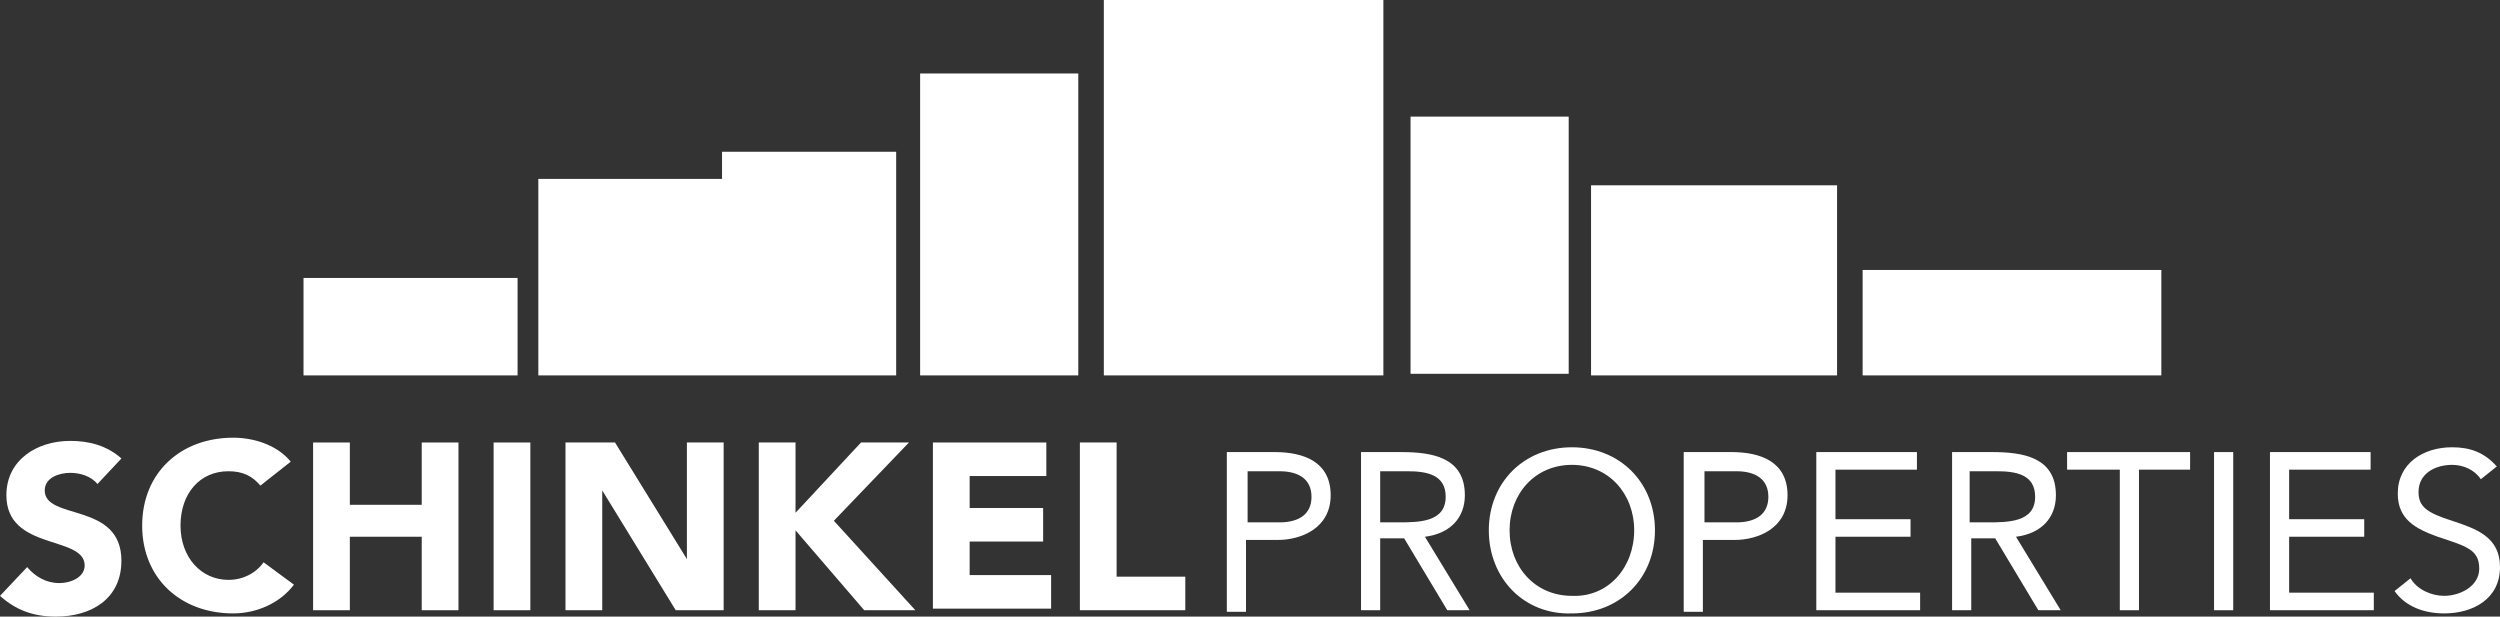
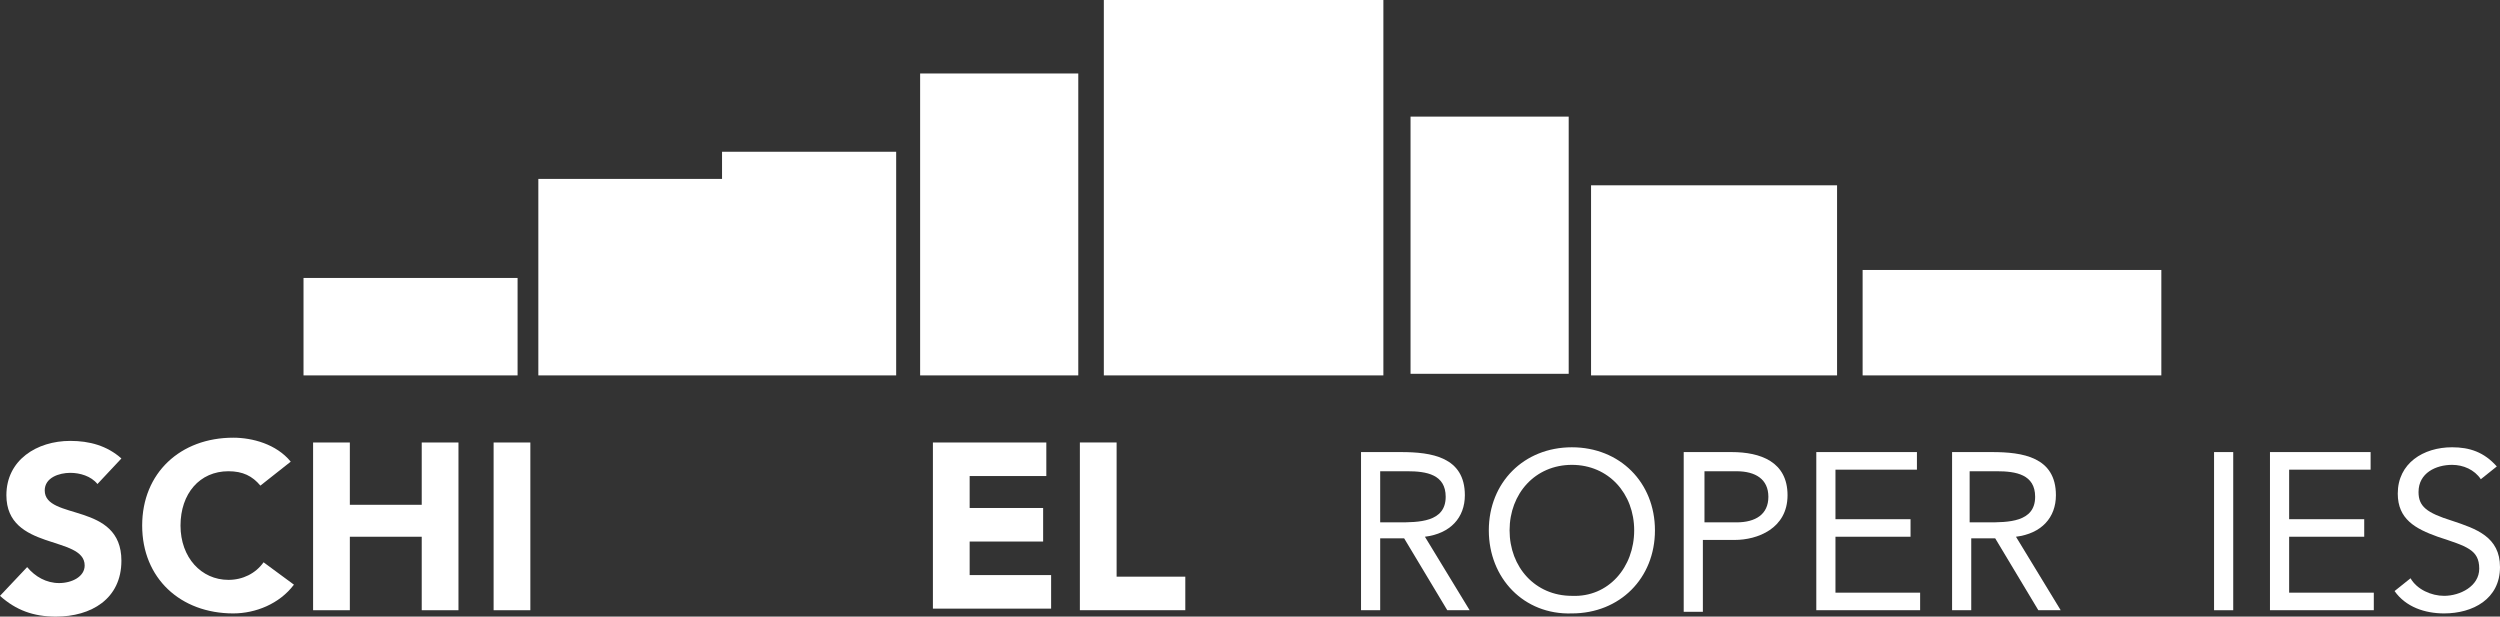
<svg xmlns="http://www.w3.org/2000/svg" viewBox="0 0 156.5 38.6">
  <rect x="0" y="0" width="156.5" height="38.6" fill="#333333" stroke="none" />
  <g>
    <path d="M6.1,30.3c-.4-.5-1.1-.7-1.7-.7-.7,0-1.6.3-1.6,1.1,0,1.9,4.8.7,4.8,4.4,0,2.4-1.9,3.5-4.1,3.5-1.4,0-2.5-.4-3.5-1.3l1.7-1.8c.5.6,1.2,1,2,1s1.6-.4,1.6-1.1c0-1.9-4.9-.9-4.9-4.4,0-2.2,1.9-3.4,4-3.4,1.2,0,2.3.3,3.2,1.1l-1.5,1.6Z" fill="#fff" />
    <path d="M16.3,30.4c-.5-.6-1.1-.9-2-.9-1.8,0-3,1.4-3,3.4s1.3,3.4,3,3.4c.9,0,1.7-.4,2.2-1.1l1.9,1.4c-.9,1.2-2.4,1.8-3.8,1.8-3.3,0-5.7-2.2-5.7-5.5s2.4-5.5,5.7-5.5c1.2,0,2.7.4,3.6,1.5l-1.9,1.5Z" fill="#fff" />
    <path d="M19.6,27.7h2.3v3.9h4.5v-3.9h2.3v10.5h-2.3v-4.6h-4.5v4.6h-2.3v-10.5Z" fill="#fff" />
    <path d="M30.9,27.7h2.3v10.5h-2.3v-10.5Z" fill="#fff" />
-     <path d="M35.3,27.7h3.2l4.5,7.3h0v-7.3h2.3v10.5h-3l-4.6-7.5h0v7.5h-2.3v-10.5h-.1Z" fill="#fff" />
-     <path d="M47.5,27.7h2.3v4.4l4.1-4.4h3l-4.7,4.9,5.1,5.6h-3.2l-4.3-5v5h-2.3v-10.5Z" fill="#fff" />
    <path d="M58.3,27.7h7.2v2.1h-4.8v2h4.6v2.1h-4.6v2.1h5.1v2.1h-7.4v-10.4h-.1Z" fill="#fff" />
    <path d="M67.6,27.7h2.3v8.4h4.3v2.1h-6.6s0-10.5,0-10.5Z" fill="#fff" />
-     <path d="M76.9,28.3h2.9c1.8,0,3.5.6,3.5,2.7s-1.9,2.8-3.3,2.8h-2v4.5h-1.2v-10h.1ZM78.1,32.7h2c1.2,0,2-.5,2-1.6s-.8-1.6-2-1.6h-2v3.2Z" fill="#fff" />
    <path d="M85.2,28.3h2.5c1.9,0,4,.3,4,2.7,0,1.4-.9,2.4-2.5,2.6l2.8,4.6h-1.4l-2.7-4.5h-1.5v4.5h-1.2s0-9.9,0-9.9ZM86.4,32.7h1.1c1.3,0,3,0,3-1.6,0-1.4-1.2-1.6-2.4-1.6h-1.7v3.2Z" fill="#fff" />
    <path d="M93.2,33.2c0-3,2.2-5.2,5.2-5.2s5.2,2.2,5.2,5.2-2.2,5.2-5.2,5.2c-3,.1-5.2-2.2-5.2-5.2ZM102.3,33.2c0-2.3-1.6-4.1-3.9-4.1s-3.9,1.8-3.9,4.1,1.6,4.1,3.9,4.1c2.3.1,3.9-1.8,3.9-4.1Z" fill="#fff" />
    <path d="M105.5,28.3h2.9c1.8,0,3.5.6,3.5,2.7s-1.9,2.8-3.3,2.8h-2v4.5h-1.2v-10h.1ZM106.7,32.7h2c1.2,0,2-.5,2-1.6s-.8-1.6-2-1.6h-2v3.2Z" fill="#fff" />
    <path d="M113.8,28.3h6.2v1.1h-5.1v3.1h4.7v1.1h-4.7v3.5h5.3v1.1h-6.5v-9.9h.1Z" fill="#fff" />
    <path d="M122.2,28.3h2.5c1.9,0,4,.3,4,2.7,0,1.4-.9,2.4-2.5,2.6l2.8,4.6h-1.4l-2.7-4.5h-1.5v4.5h-1.2v-9.9h0ZM123.3,32.7h1.1c1.3,0,3,0,3-1.6,0-1.4-1.2-1.6-2.4-1.6h-1.7v3.2Z" fill="#fff" />
-     <path d="M137.2,29.4h-3.3v8.8h-1.2v-8.8h-3.3v-1.1h7.7v1.1h.1Z" fill="#fff" />
    <path d="M138.6,28.3h1.2v9.9h-1.2v-9.9Z" fill="#fff" />
    <path d="M142.2,28.3h6.2v1.1h-5.1v3.1h4.7v1.1h-4.7v3.5h5.3v1.1h-6.5v-9.9h.1Z" fill="#fff" />
    <path d="M155.3,30c-.4-.6-1.1-.9-1.8-.9-1,0-2.1.5-2.1,1.7,0,.9.5,1.3,2.1,1.8,1.5.5,3,1,3,2.9,0,2-1.7,2.9-3.5,2.9-1.2,0-2.4-.4-3.1-1.4l1-.8c.4.7,1.3,1.1,2.1,1.1,1,0,2.2-.6,2.2-1.7,0-1.2-.8-1.4-2.6-2-1.4-.5-2.5-1.1-2.5-2.7,0-1.9,1.6-2.9,3.4-2.9,1.1,0,2,.3,2.8,1.2l-1,.8Z" fill="#fff" />
  </g>
  <g>
    <rect x="19" y="17.4" width="13.4" height="6.1" fill="#fff" />
    <rect x="57.6" y="4.6" width="9.9" height="18.9" fill="#fff" />
    <rect x="116.6" y="16.9" width="18.7" height="6.6" fill="#fff" />
    <rect x="88.3" y="7.3" width="9.9" height="16.1" fill="#fff" />
    <rect x="99.6" y="11.6" width="15.4" height="11.9" fill="#fff" />
    <rect x="69.1" width="17.5" height="23.5" fill="#fff" />
    <polygon points="45.2 9.5 45.2 11.2 33.7 11.2 33.7 23.5 56.1 23.5 56.1 9.5 45.2 9.5" fill="#fff" />
  </g>
</svg>